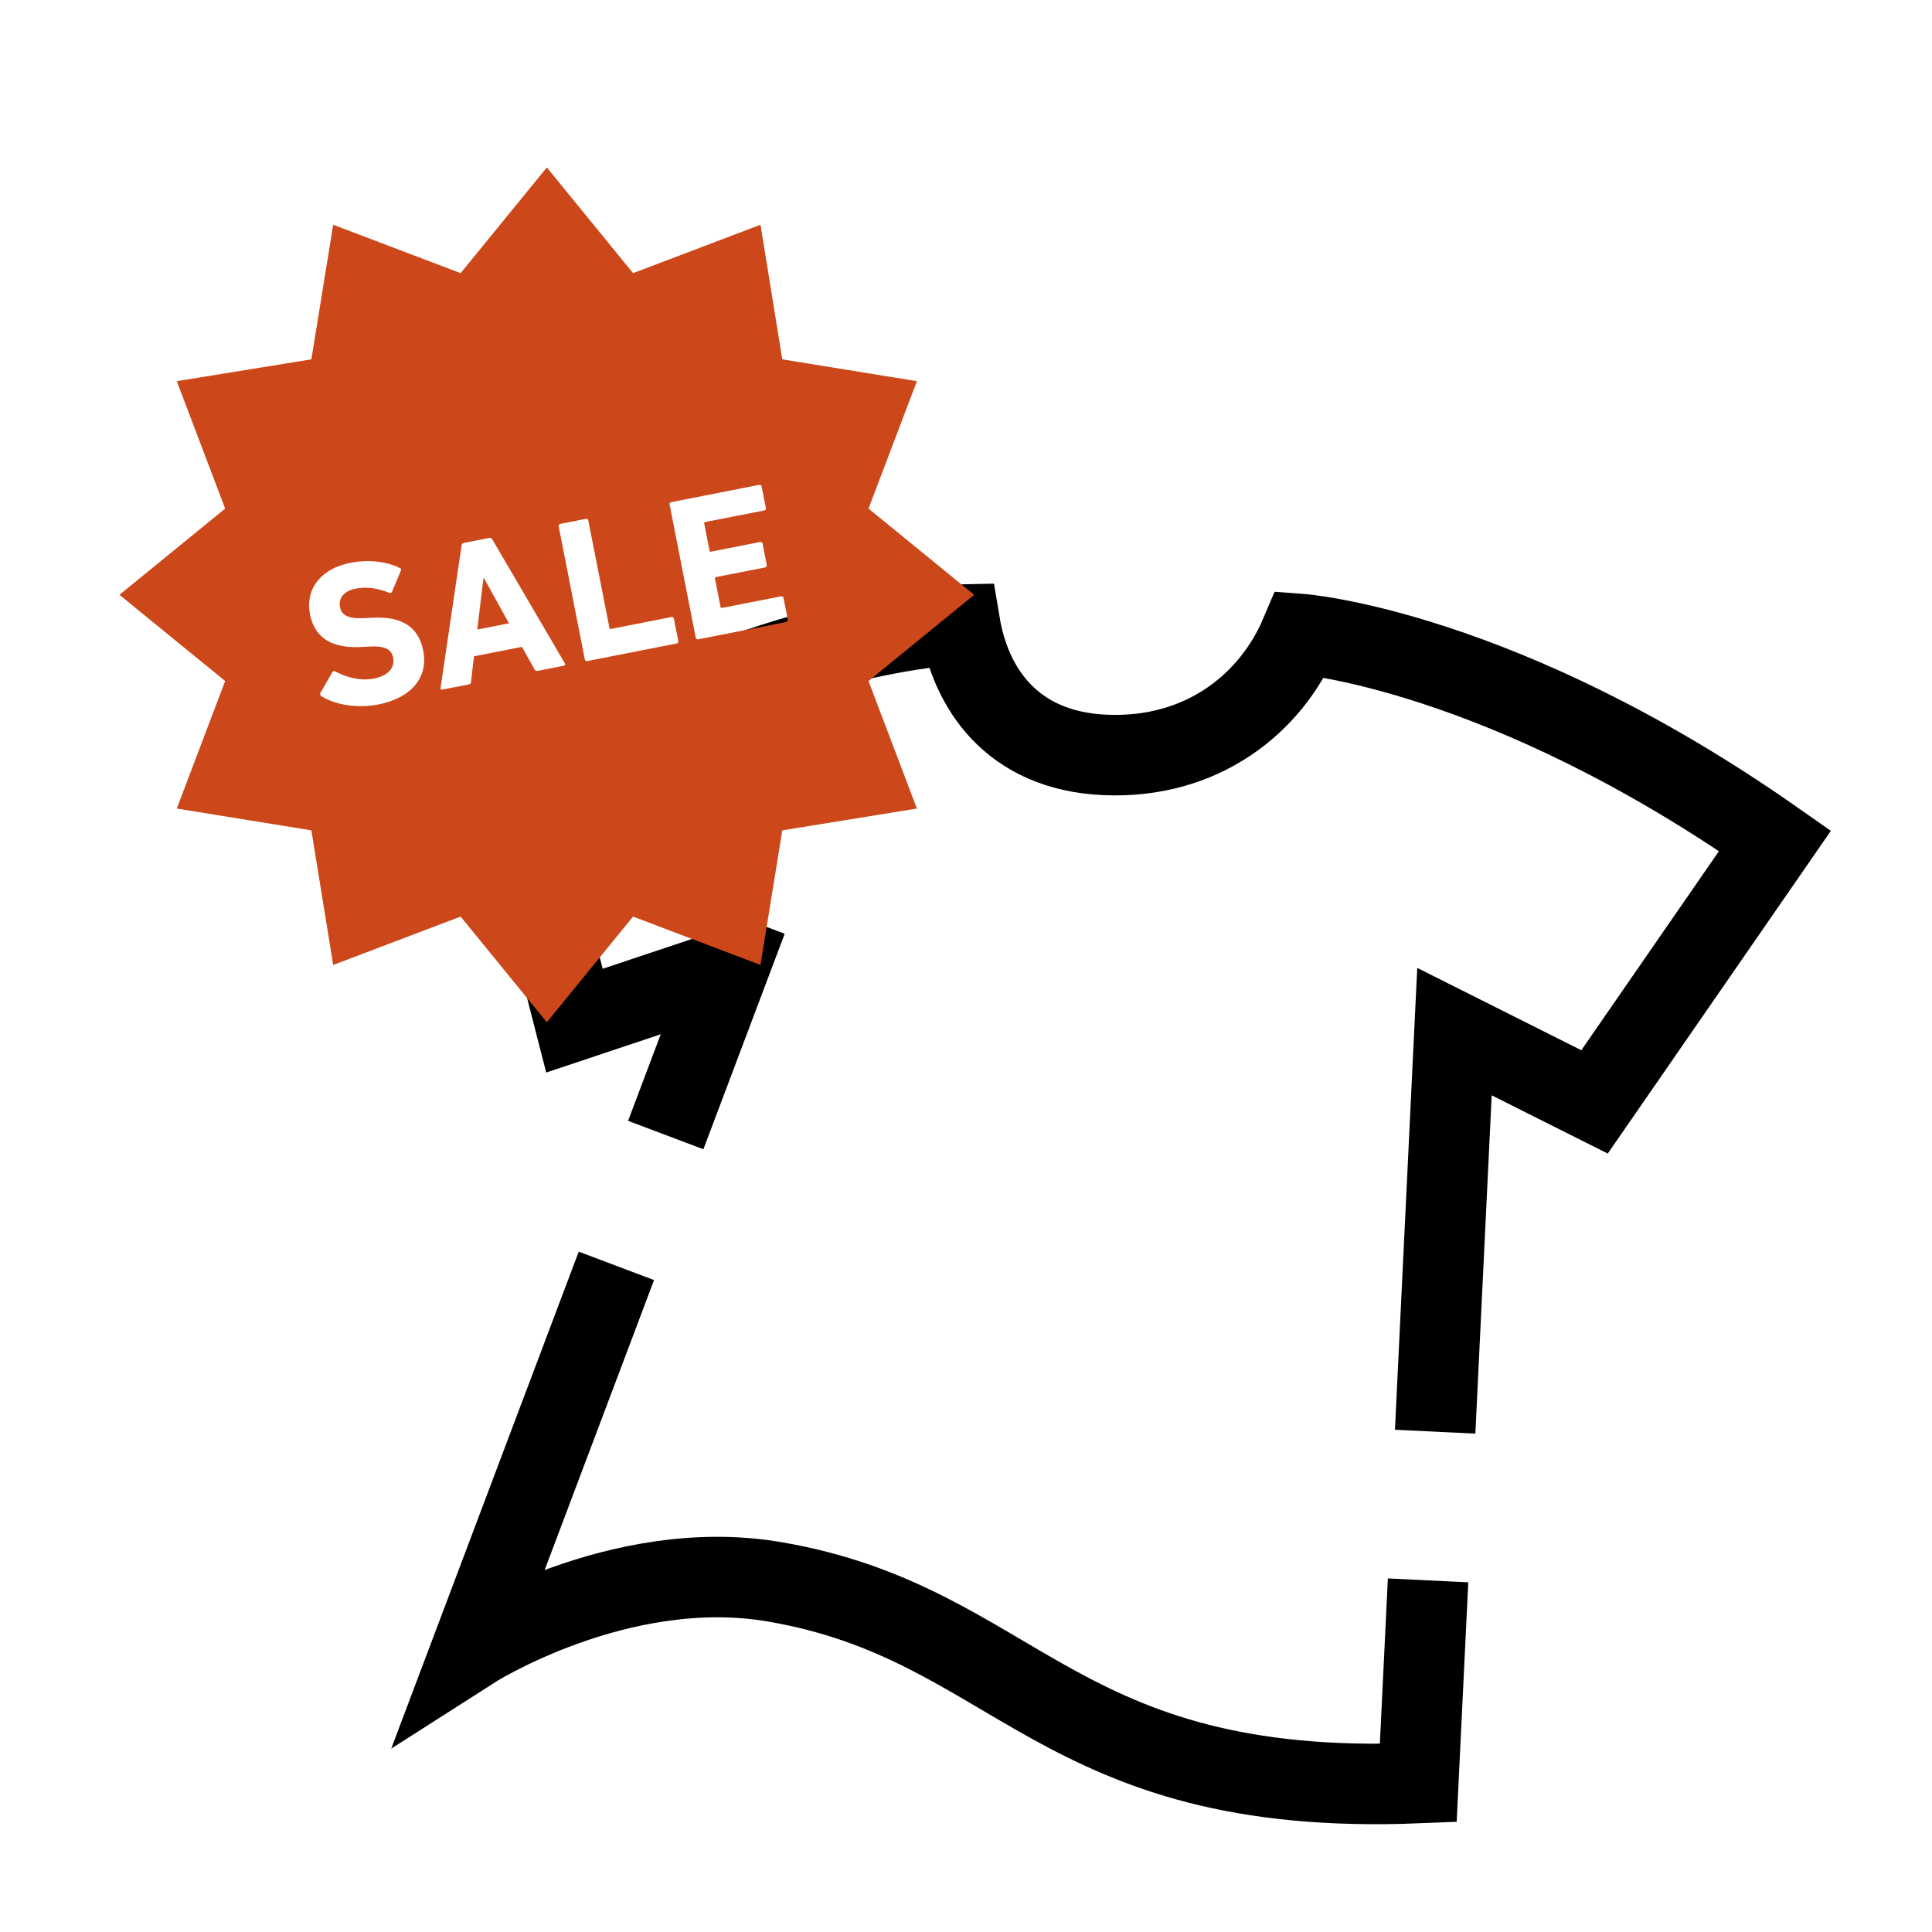
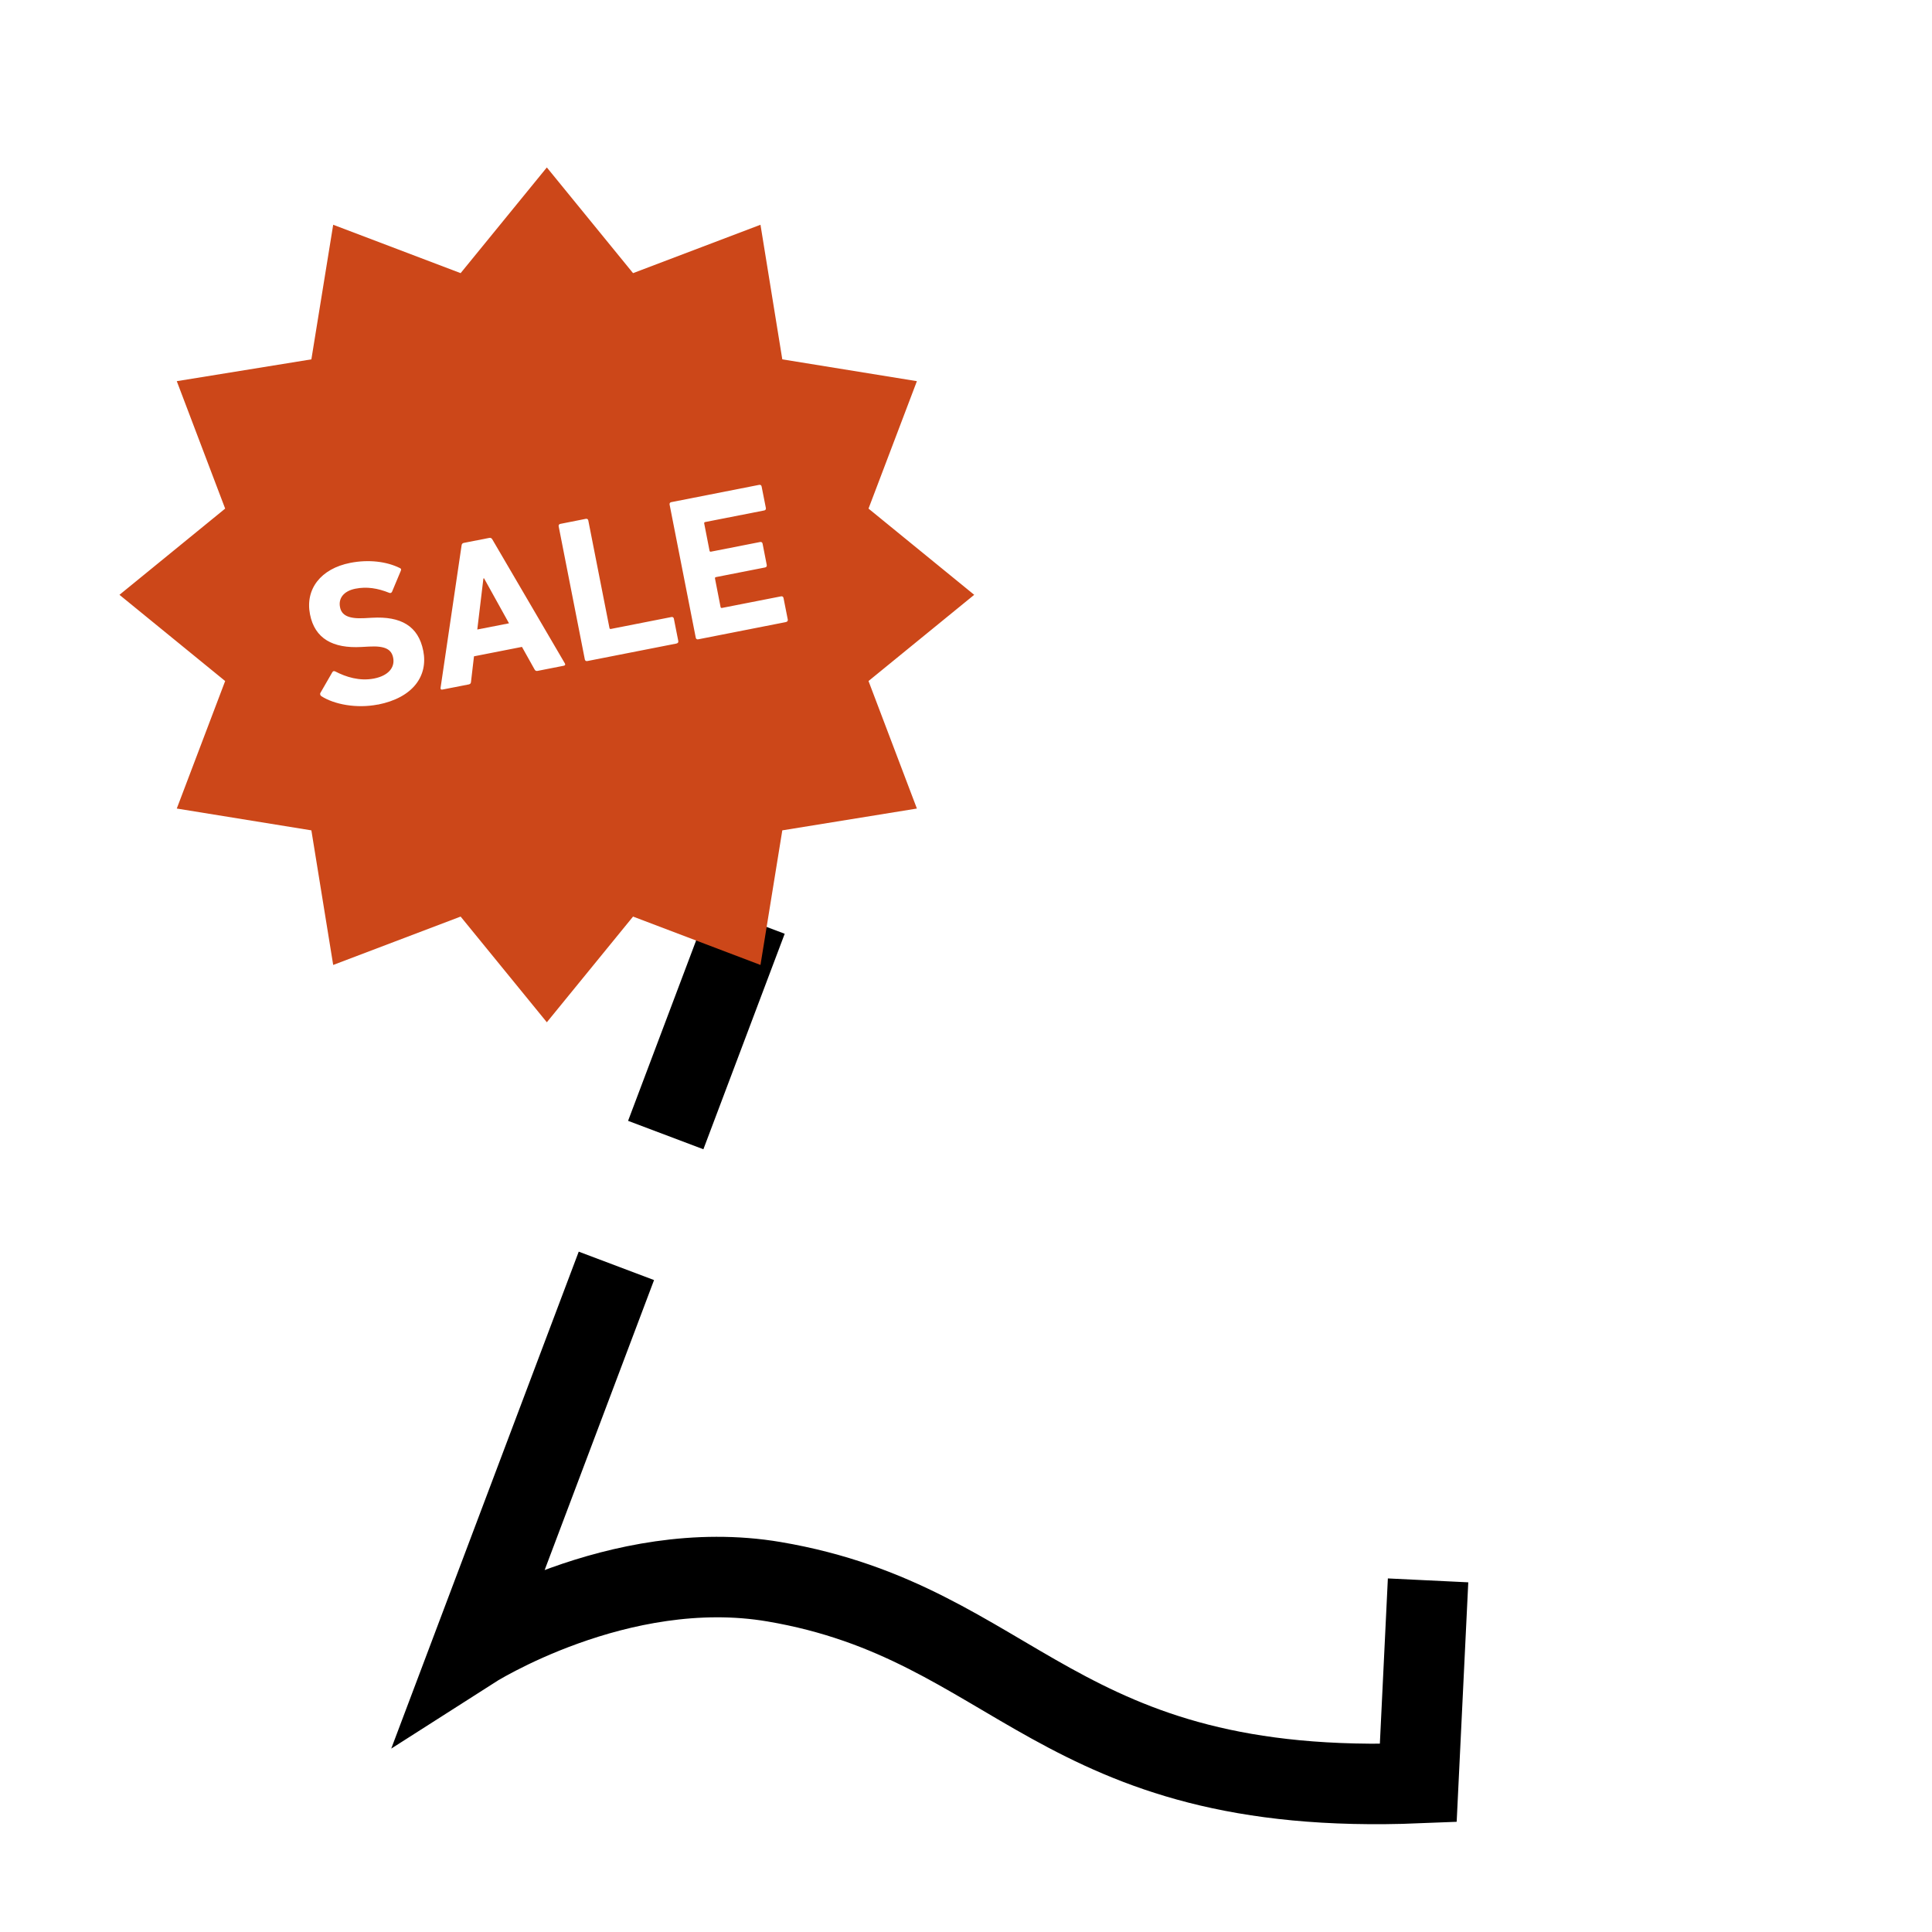
<svg xmlns="http://www.w3.org/2000/svg" id="_レイヤー_1" data-name="レイヤー_1" width="240" height="240" viewBox="0 0 240 240">
  <defs>
    <style>
      .cls-1 {
        fill: none;
        stroke: #000;
        stroke-miterlimit: 10;
        stroke-width: 10px;
      }

      .cls-2 {
        fill: #cc4719;
      }
    </style>
  </defs>
  <g>
-     <path class="cls-1" d="M178.28,177.85l2.4-49.7,17.4,8.73,22.42-32.43c-33.98-23.84-58.96-25.69-58.96-25.69-3.68,8.68-12.24,15.53-24.24,15.02-11.73-.5-16.74-8.44-18.04-16.19,0,0-22.36.45-55.61,19.15l7.71,30.05,19.12-6.39" />
    <line class="cls-1" x1="92.8" y1="114.23" x2="82.7" y2="141" />
    <path class="cls-1" d="M76.57,157.25l-17.97,47.63s18.23-11.67,37.56-8.39c30.28,5.14,34.84,26.84,80.02,25.01l1.22-25.18" />
  </g>
  <g>
    <polygon class="cls-2" points="60.05 71.86 59.29 78.2 63.23 77.43 60.13 71.84 60.05 71.86" />
    <path class="cls-2" d="M121.02,73.89l-13.13-10.71,6.01-15.83-16.72-2.71-2.71-16.72-15.83,6.01-10.71-13.13-10.71,13.13-15.83-6.01-2.71,16.72-16.72,2.71,6.01,15.83-13.13,10.71,13.13,10.71-6.01,15.84,16.72,2.71,2.71,16.72,15.83-6.01,10.71,13.13,10.71-13.13,15.83,6.01,2.71-16.72,16.72-2.71-6.01-15.84,13.13-10.71ZM46.94,87.52c-2.66.52-5.44-.02-7.02-1.04-.12-.08-.21-.25-.11-.42l1.47-2.55c.08-.15.23-.18.37-.1,1.31.68,3,1.23,4.81.88,1.78-.35,2.62-1.37,2.38-2.58-.2-1-.92-1.51-3.01-1.39l-.93.05c-3.55.2-5.8-1.04-6.39-4.05-.62-3.13,1.33-5.68,5.01-6.4,2.25-.44,4.49-.18,6.14.64.17.07.21.17.12.37l-1.08,2.58c-.07.14-.2.19-.33.14-1.47-.59-2.81-.8-4.22-.52-1.5.3-2.13,1.23-1.91,2.3.19.98,1.01,1.47,3.03,1.36l.93-.05c3.6-.21,5.77,1.02,6.38,4.11.61,3.08-1.23,5.81-5.64,6.68ZM70.04,82.7l-3.26.64c-.18.03-.29-.02-.38-.19l-1.56-2.79-5.96,1.17-.37,3.17c-.01.19-.1.28-.27.32l-3.28.64c-.18.04-.25-.06-.23-.22l2.61-17.69c.02-.16.1-.28.28-.31l3.16-.62c.18-.04.3.05.38.19l9.01,15.4c.08.14.05.25-.13.29ZM84.05,79.94l-11.1,2.18c-.15.03-.27-.05-.3-.2l-3.25-16.54c-.03-.15.05-.27.2-.3l3.18-.63c.15-.03.27.05.3.2l2.63,13.36c.02.1.08.14.18.12l7.52-1.48c.15-.03.27.05.3.2l.55,2.78c.03.15-.05.27-.2.3ZM97.66,77.27l-10.93,2.15c-.15.03-.27-.05-.3-.2l-3.25-16.54c-.03-.15.05-.27.2-.3l10.93-2.15c.15-.03.27.05.3.2l.53,2.68c.03.15-.05.27-.2.3l-7.34,1.44c-.1.02-.14.08-.12.18l.66,3.38c.02.1.08.14.18.12l6.11-1.2c.15-.03.27.05.3.2l.52,2.66c.03.15-.05.27-.2.3l-6.11,1.2c-.1.02-.14.08-.12.18l.69,3.53c.02.1.08.14.18.12l7.34-1.44c.15-.03.27.05.3.2l.53,2.68c.03.15-.05.27-.2.3Z" />
  </g>
</svg>